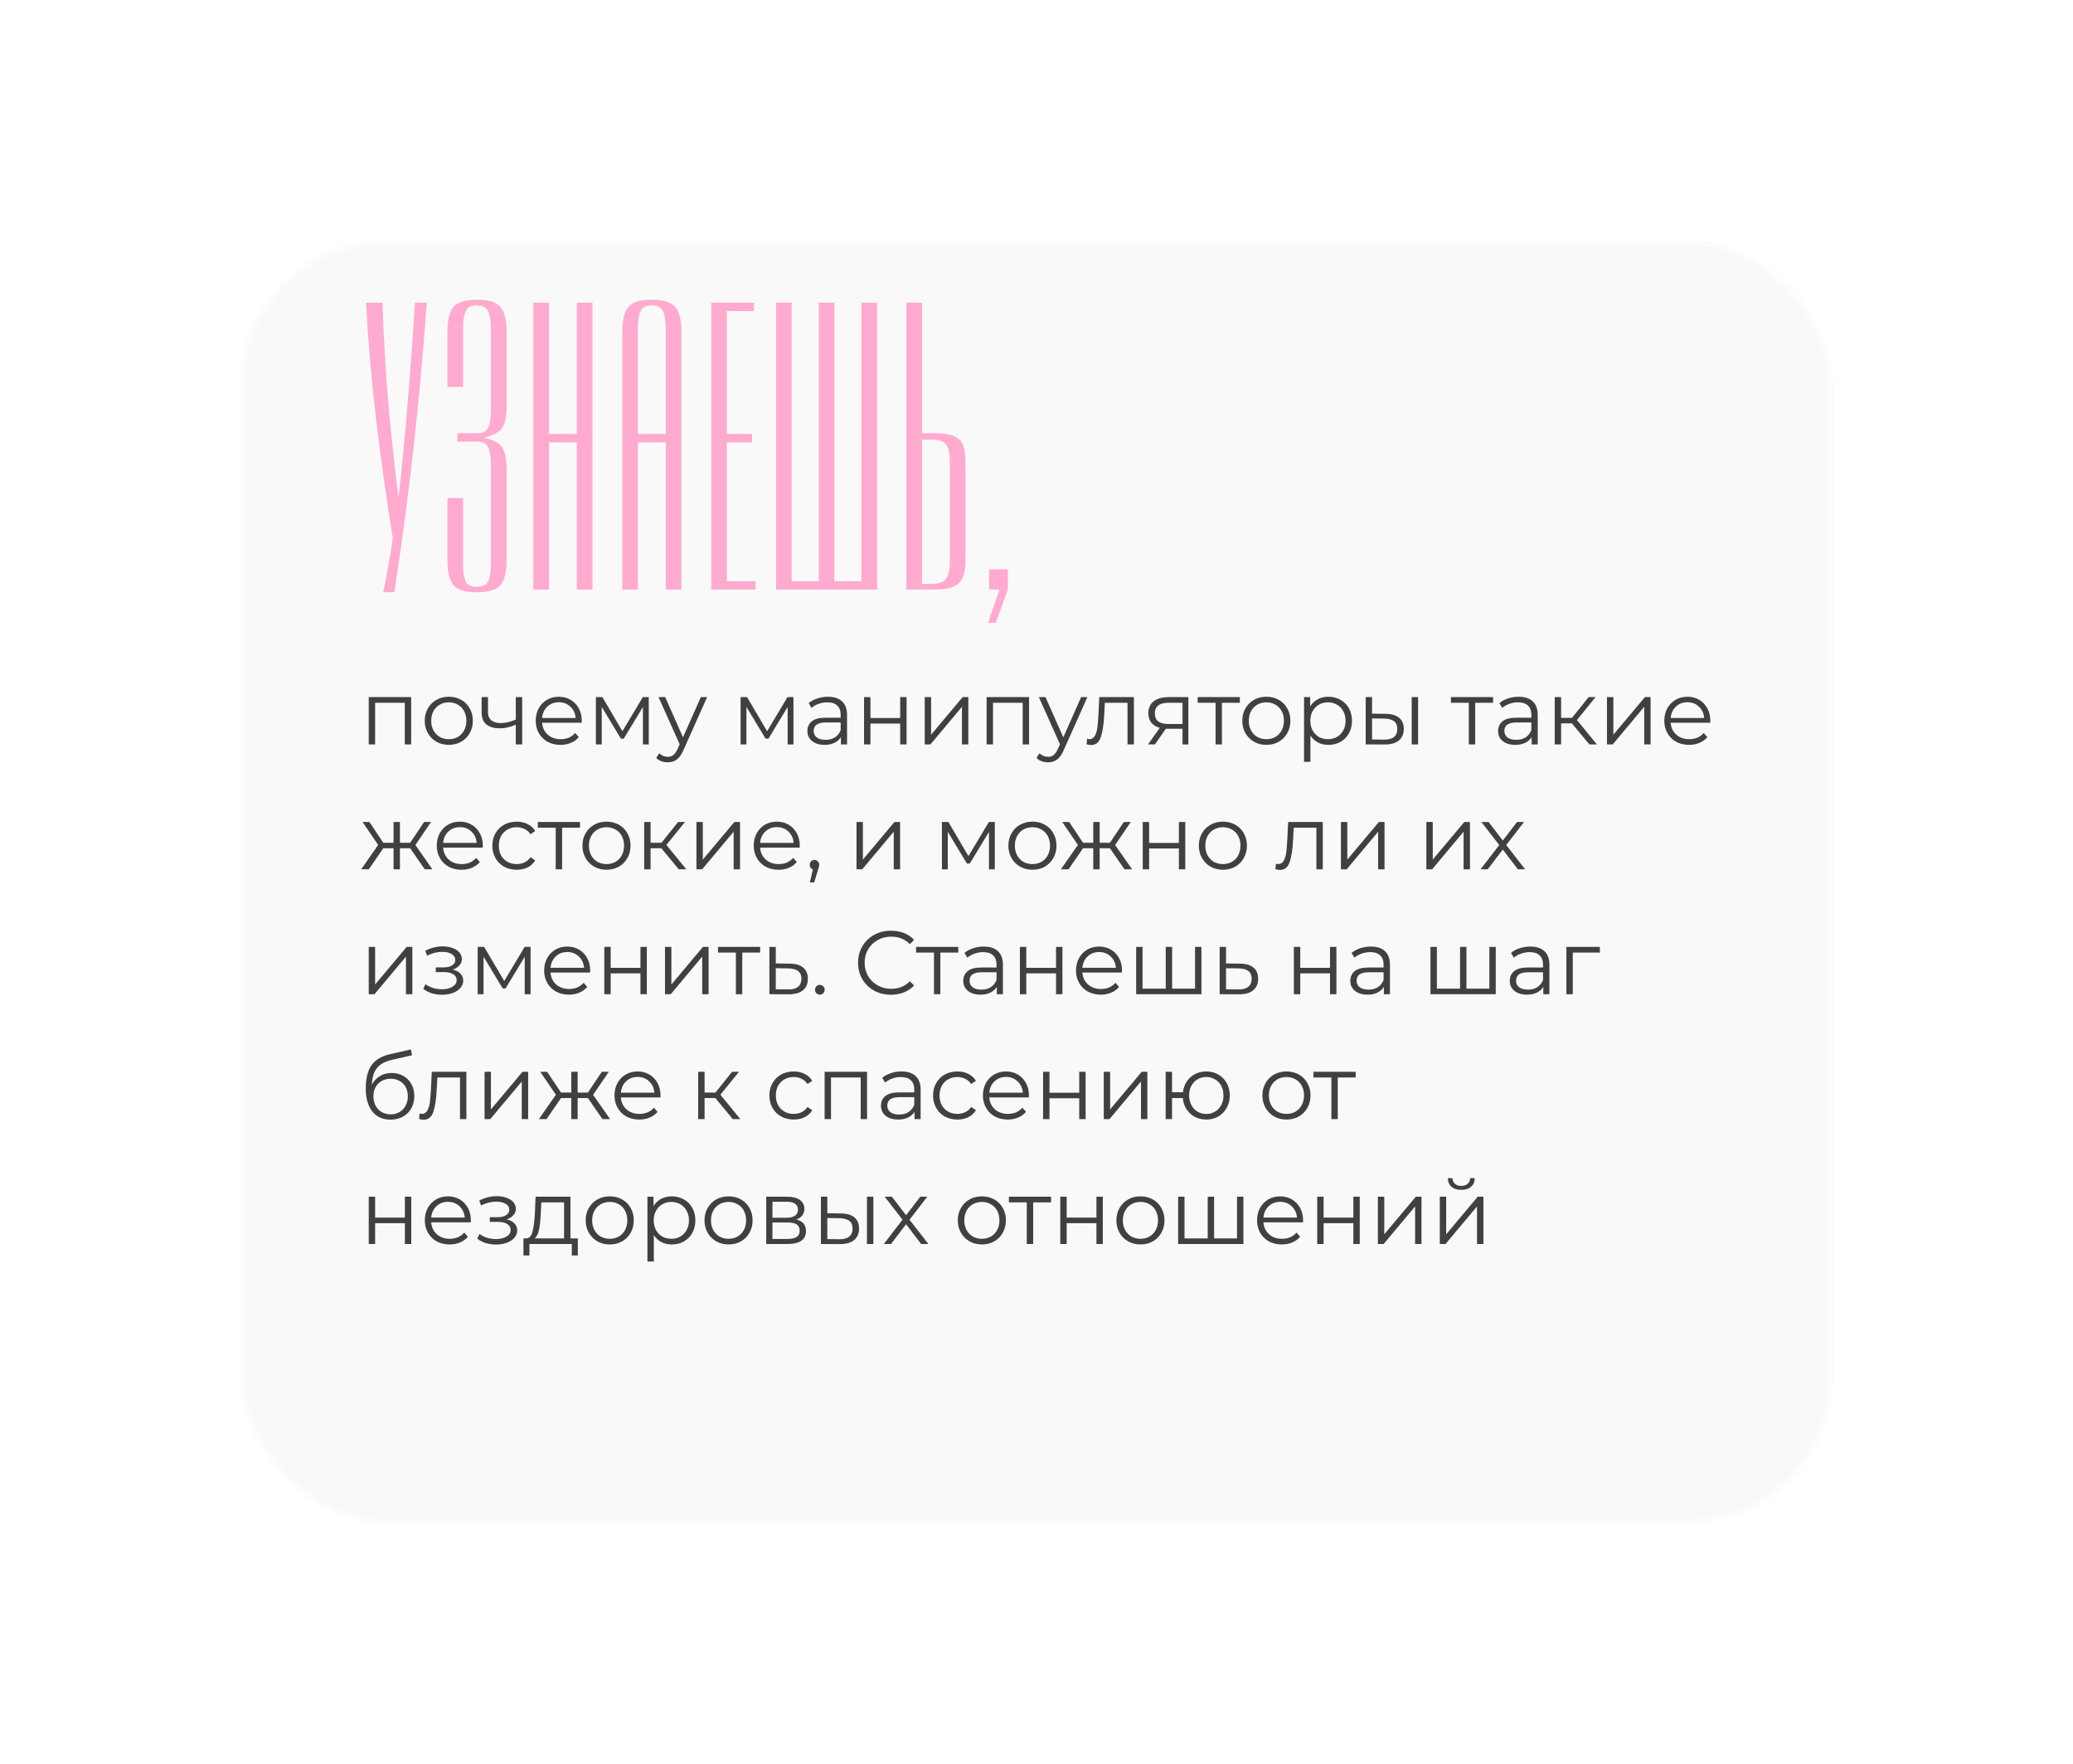
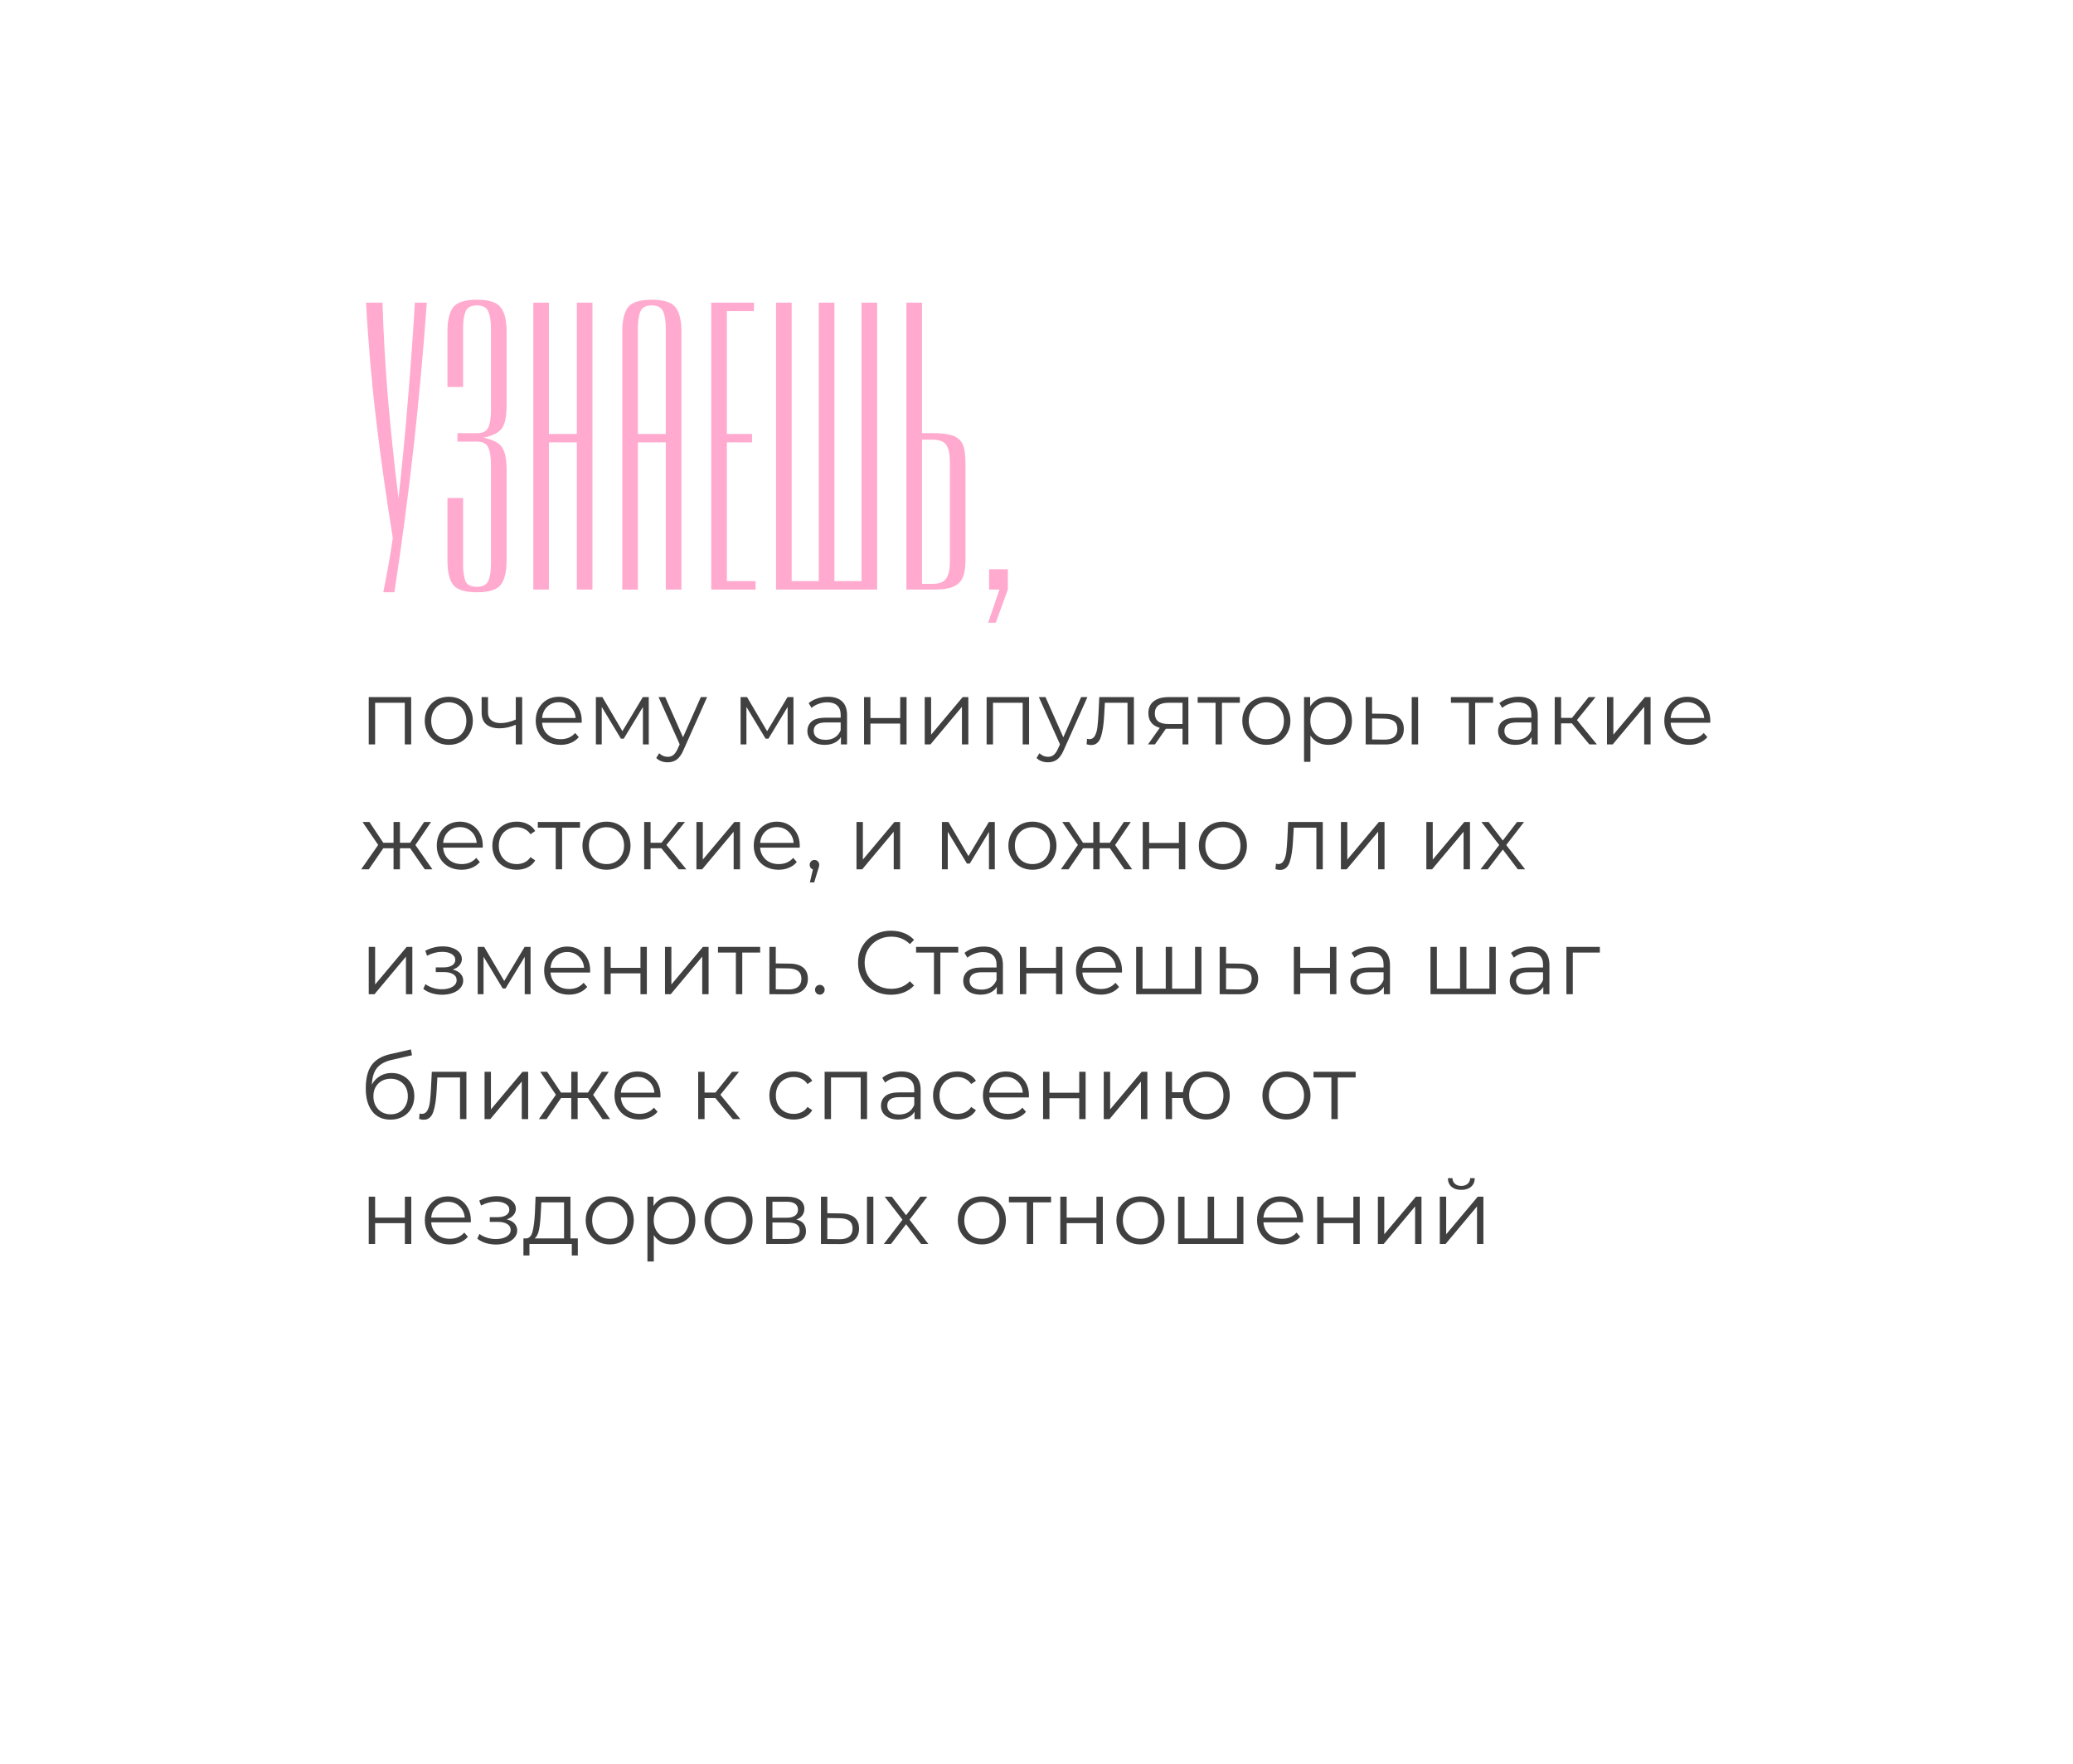
<svg xmlns="http://www.w3.org/2000/svg" width="415" height="353" viewBox="0 0 415 353" fill="none">
  <g filter="url(#filter0_bd_401_10)">
-     <rect x="48" y="27" width="319" height="257" rx="29" fill="#F5F5F5" fill-opacity="0.5" shape-rendering="crispEdges" />
-     <rect x="48.5" y="27.5" width="318" height="256" rx="28.5" stroke="#FCFCFC" shape-rendering="crispEdges" />
-   </g>
+     </g>
  <path d="M76.727 118.547C77.482 114.875 78.12 111.255 78.641 107.688C77.365 99.849 76.258 92.023 75.32 84.211C74.383 76.398 73.706 68.521 73.289 60.578H76.57C76.779 67.167 77.156 73.703 77.703 80.188C78.276 86.672 78.966 93.195 79.773 99.758C80.503 93.195 81.128 86.672 81.648 80.188C82.195 73.703 82.664 67.167 83.055 60.578H85.438C84.057 80.031 81.896 99.354 78.953 118.547H76.727ZM98.289 93.039C98.289 91.503 98.107 90.344 97.742 89.562C97.404 88.781 96.648 88.391 95.477 88.391H91.57V86.711H95.477C96.648 86.711 97.404 86.333 97.742 85.578C98.107 84.797 98.289 83.625 98.289 82.062V65.773C98.289 64.263 98.107 63.117 97.742 62.336C97.404 61.529 96.648 61.125 95.477 61.125C94.305 61.125 93.549 61.529 93.211 62.336C92.872 63.117 92.703 64.263 92.703 65.773V77.453H89.578V66.32C89.578 64.133 89.956 62.531 90.711 61.516C91.492 60.5 93.081 59.992 95.477 59.992C97.872 59.992 99.461 60.5 100.242 61.516C101.023 62.531 101.414 64.133 101.414 66.32V81.281C101.414 83.26 101.128 84.706 100.555 85.617C100.008 86.503 98.771 87.167 96.844 87.609C98.771 88.026 100.008 88.69 100.555 89.602C101.128 90.513 101.414 91.958 101.414 93.938V112.258C101.414 114.445 101.023 116.047 100.242 117.062C99.461 118.052 97.872 118.547 95.477 118.547C93.081 118.547 91.492 118.052 90.711 117.062C89.956 116.047 89.578 114.445 89.578 112.258V99.68H92.703V112.805C92.703 114.341 92.859 115.5 93.172 116.281C93.484 117.062 94.253 117.453 95.477 117.453C96.648 117.453 97.404 117.062 97.742 116.281C98.107 115.5 98.289 114.341 98.289 112.805V93.039ZM106.766 60.578H109.891V86.867H115.477V60.578H118.602V118H115.477V88.547H109.891V118H106.766V60.578ZM133.289 86.867V65.773C133.289 64.263 133.107 63.117 132.742 62.336C132.404 61.529 131.648 61.125 130.477 61.125C129.305 61.125 128.549 61.529 128.211 62.336C127.872 63.117 127.703 64.263 127.703 65.773V86.867H133.289ZM124.578 66.32C124.578 64.133 124.956 62.531 125.711 61.516C126.492 60.5 128.081 59.992 130.477 59.992C132.872 59.992 134.461 60.5 135.242 61.516C136.023 62.531 136.414 64.133 136.414 66.32V118H133.289V88.547H127.703V118H124.578V66.32ZM142.391 60.578H150.945V62.258H145.516V86.867H150.555V88.547H145.516V116.32H151.258V118H142.391V60.578ZM155.359 60.578H158.484V116.32H163.914V60.578H167.039V116.32H172.469V60.578H175.594V118H155.359V60.578ZM181.453 60.578H184.578V86.711H187.039C188.315 86.711 189.357 86.815 190.164 87.023C190.971 87.206 191.609 87.531 192.078 88C192.573 88.469 192.898 89.133 193.055 89.992C193.211 90.852 193.289 91.919 193.289 93.195V111.75C193.289 112.87 193.211 113.82 193.055 114.602C192.898 115.383 192.586 116.034 192.117 116.555C191.674 117.049 191.049 117.414 190.242 117.648C189.435 117.883 188.367 118 187.039 118H181.453V60.578ZM190.164 92.57C190.164 90.956 189.93 89.797 189.461 89.094C189.018 88.365 188.055 88 186.57 88H184.578V116.867H186.648C188.029 116.867 188.953 116.516 189.422 115.812C189.917 115.083 190.164 113.924 190.164 112.336V92.57ZM198.016 113.938H201.766V118L199.344 124.641H197.82L200.086 118H198.016V113.938Z" fill="#FFAACE" />
  <path d="M82.314 139.532V149H81.036V140.666H75.096V149H73.818V139.532H82.314ZM89.853 149.09C88.941 149.09 88.119 148.886 87.387 148.478C86.655 148.058 86.079 147.482 85.659 146.75C85.239 146.018 85.029 145.19 85.029 144.266C85.029 143.342 85.239 142.514 85.659 141.782C86.079 141.05 86.655 140.48 87.387 140.072C88.119 139.664 88.941 139.46 89.853 139.46C90.765 139.46 91.587 139.664 92.319 140.072C93.051 140.48 93.621 141.05 94.029 141.782C94.449 142.514 94.659 143.342 94.659 144.266C94.659 145.19 94.449 146.018 94.029 146.75C93.621 147.482 93.051 148.058 92.319 148.478C91.587 148.886 90.765 149.09 89.853 149.09ZM89.853 147.956C90.525 147.956 91.125 147.806 91.653 147.506C92.193 147.194 92.613 146.756 92.913 146.192C93.213 145.628 93.363 144.986 93.363 144.266C93.363 143.546 93.213 142.904 92.913 142.34C92.613 141.776 92.193 141.344 91.653 141.044C91.125 140.732 90.525 140.576 89.853 140.576C89.181 140.576 88.575 140.732 88.035 141.044C87.507 141.344 87.087 141.776 86.775 142.34C86.475 142.904 86.325 143.546 86.325 144.266C86.325 144.986 86.475 145.628 86.775 146.192C87.087 146.756 87.507 147.194 88.035 147.506C88.575 147.806 89.181 147.956 89.853 147.956ZM104.536 139.532V149H103.258V145.058C102.166 145.538 101.092 145.778 100.036 145.778C98.896 145.778 98.008 145.52 97.372 145.004C96.736 144.476 96.418 143.69 96.418 142.646V139.532H97.696V142.574C97.696 143.282 97.924 143.822 98.38 144.194C98.836 144.554 99.466 144.734 100.27 144.734C101.158 144.734 102.154 144.5 103.258 144.032V139.532H104.536ZM116.446 144.662H108.526C108.598 145.646 108.976 146.444 109.66 147.056C110.344 147.656 111.208 147.956 112.252 147.956C112.84 147.956 113.38 147.854 113.872 147.65C114.364 147.434 114.79 147.122 115.15 146.714L115.87 147.542C115.45 148.046 114.922 148.43 114.286 148.694C113.662 148.958 112.972 149.09 112.216 149.09C111.244 149.09 110.38 148.886 109.624 148.478C108.88 148.058 108.298 147.482 107.878 146.75C107.458 146.018 107.248 145.19 107.248 144.266C107.248 143.342 107.446 142.514 107.842 141.782C108.25 141.05 108.802 140.48 109.498 140.072C110.206 139.664 110.998 139.46 111.874 139.46C112.75 139.46 113.536 139.664 114.232 140.072C114.928 140.48 115.474 141.05 115.87 141.782C116.266 142.502 116.464 143.33 116.464 144.266L116.446 144.662ZM111.874 140.558C110.962 140.558 110.194 140.852 109.57 141.44C108.958 142.016 108.61 142.772 108.526 143.708H115.24C115.156 142.772 114.802 142.016 114.178 141.44C113.566 140.852 112.798 140.558 111.874 140.558ZM129.877 139.532V149H128.707V141.512L124.873 147.848H124.297L120.463 141.494V149H119.293V139.532H120.589L124.603 146.354L128.689 139.532H129.877ZM141.559 139.532L136.825 150.134C136.441 151.022 135.997 151.652 135.493 152.024C134.989 152.396 134.383 152.582 133.675 152.582C133.219 152.582 132.793 152.51 132.397 152.366C132.001 152.222 131.659 152.006 131.371 151.718L131.965 150.764C132.445 151.244 133.021 151.484 133.693 151.484C134.125 151.484 134.491 151.364 134.791 151.124C135.103 150.884 135.391 150.476 135.655 149.9L136.069 148.982L131.839 139.532H133.171L136.735 147.578L140.299 139.532H141.559ZM158.845 139.532V149H157.675V141.512L153.841 147.848H153.265L149.431 141.494V149H148.261V139.532H149.557L153.571 146.354L157.657 139.532H158.845ZM165.74 139.46C166.976 139.46 167.924 139.772 168.584 140.396C169.244 141.008 169.574 141.92 169.574 143.132V149H168.35V147.524C168.062 148.016 167.636 148.4 167.072 148.676C166.52 148.952 165.86 149.09 165.092 149.09C164.036 149.09 163.196 148.838 162.572 148.334C161.948 147.83 161.636 147.164 161.636 146.336C161.636 145.532 161.924 144.884 162.5 144.392C163.088 143.9 164.018 143.654 165.29 143.654H168.296V143.078C168.296 142.262 168.068 141.644 167.612 141.224C167.156 140.792 166.49 140.576 165.614 140.576C165.014 140.576 164.438 140.678 163.886 140.882C163.334 141.074 162.86 141.344 162.464 141.692L161.888 140.738C162.368 140.33 162.944 140.018 163.616 139.802C164.288 139.574 164.996 139.46 165.74 139.46ZM165.29 148.082C166.01 148.082 166.628 147.92 167.144 147.596C167.66 147.26 168.044 146.78 168.296 146.156V144.608H165.326C163.706 144.608 162.896 145.172 162.896 146.3C162.896 146.852 163.106 147.29 163.526 147.614C163.946 147.926 164.534 148.082 165.29 148.082ZM172.976 139.532H174.254V143.726H180.212V139.532H181.49V149H180.212V144.824H174.254V149H172.976V139.532ZM185.123 139.532H186.401V147.056L192.719 139.532H193.853V149H192.575V141.476L186.275 149H185.123V139.532ZM206.011 139.532V149H204.733V140.666H198.793V149H197.515V139.532H206.011ZM217.69 139.532L212.956 150.134C212.572 151.022 212.128 151.652 211.624 152.024C211.12 152.396 210.514 152.582 209.806 152.582C209.35 152.582 208.924 152.51 208.528 152.366C208.132 152.222 207.79 152.006 207.502 151.718L208.096 150.764C208.576 151.244 209.152 151.484 209.824 151.484C210.256 151.484 210.622 151.364 210.922 151.124C211.234 150.884 211.522 150.476 211.786 149.9L212.2 148.982L207.97 139.532H209.302L212.866 147.578L216.43 139.532H217.69ZM226.999 139.532V149H225.721V140.666H221.185L221.059 143.006C220.963 144.974 220.735 146.486 220.375 147.542C220.015 148.598 219.373 149.126 218.449 149.126C218.197 149.126 217.891 149.078 217.531 148.982L217.621 147.884C217.837 147.932 217.987 147.956 218.071 147.956C218.563 147.956 218.935 147.728 219.187 147.272C219.439 146.816 219.607 146.252 219.691 145.58C219.775 144.908 219.847 144.02 219.907 142.916L220.069 139.532H226.999ZM237.904 139.532V149H236.734V145.868H233.764H233.404L231.208 149H229.822L232.18 145.688C231.448 145.484 230.884 145.136 230.488 144.644C230.092 144.152 229.894 143.528 229.894 142.772C229.894 141.716 230.254 140.912 230.974 140.36C231.694 139.808 232.678 139.532 233.926 139.532H237.904ZM231.19 142.808C231.19 144.212 232.084 144.914 233.872 144.914H236.734V140.666H233.962C232.114 140.666 231.19 141.38 231.19 142.808ZM248.208 140.666H244.626V149H243.348V140.666H239.766V139.532H248.208V140.666ZM253.523 149.09C252.611 149.09 251.789 148.886 251.057 148.478C250.325 148.058 249.749 147.482 249.329 146.75C248.909 146.018 248.699 145.19 248.699 144.266C248.699 143.342 248.909 142.514 249.329 141.782C249.749 141.05 250.325 140.48 251.057 140.072C251.789 139.664 252.611 139.46 253.523 139.46C254.435 139.46 255.257 139.664 255.989 140.072C256.721 140.48 257.291 141.05 257.699 141.782C258.119 142.514 258.329 143.342 258.329 144.266C258.329 145.19 258.119 146.018 257.699 146.75C257.291 147.482 256.721 148.058 255.989 148.478C255.257 148.886 254.435 149.09 253.523 149.09ZM253.523 147.956C254.195 147.956 254.795 147.806 255.323 147.506C255.863 147.194 256.283 146.756 256.583 146.192C256.883 145.628 257.033 144.986 257.033 144.266C257.033 143.546 256.883 142.904 256.583 142.34C256.283 141.776 255.863 141.344 255.323 141.044C254.795 140.732 254.195 140.576 253.523 140.576C252.851 140.576 252.245 140.732 251.705 141.044C251.177 141.344 250.757 141.776 250.445 142.34C250.145 142.904 249.995 143.546 249.995 144.266C249.995 144.986 250.145 145.628 250.445 146.192C250.757 146.756 251.177 147.194 251.705 147.506C252.245 147.806 252.851 147.956 253.523 147.956ZM265.938 139.46C266.826 139.46 267.63 139.664 268.35 140.072C269.07 140.468 269.634 141.032 270.042 141.764C270.45 142.496 270.654 143.33 270.654 144.266C270.654 145.214 270.45 146.054 270.042 146.786C269.634 147.518 269.07 148.088 268.35 148.496C267.642 148.892 266.838 149.09 265.938 149.09C265.17 149.09 264.474 148.934 263.85 148.622C263.238 148.298 262.734 147.83 262.338 147.218V152.492H261.06V139.532H262.284V141.404C262.668 140.78 263.172 140.3 263.796 139.964C264.432 139.628 265.146 139.46 265.938 139.46ZM265.848 147.956C266.508 147.956 267.108 147.806 267.648 147.506C268.188 147.194 268.608 146.756 268.908 146.192C269.22 145.628 269.376 144.986 269.376 144.266C269.376 143.546 269.22 142.91 268.908 142.358C268.608 141.794 268.188 141.356 267.648 141.044C267.108 140.732 266.508 140.576 265.848 140.576C265.176 140.576 264.57 140.732 264.03 141.044C263.502 141.356 263.082 141.794 262.77 142.358C262.47 142.91 262.32 143.546 262.32 144.266C262.32 144.986 262.47 145.628 262.77 146.192C263.082 146.756 263.502 147.194 264.03 147.506C264.57 147.806 265.176 147.956 265.848 147.956ZM277.378 142.88C278.566 142.892 279.472 143.156 280.096 143.672C280.72 144.188 281.032 144.932 281.032 145.904C281.032 146.912 280.696 147.686 280.024 148.226C279.352 148.766 278.392 149.03 277.144 149.018L273.4 149V139.532H274.678V142.844L277.378 142.88ZM282.616 139.532H283.894V149H282.616V139.532ZM277.072 148.046C277.948 148.058 278.608 147.884 279.052 147.524C279.508 147.152 279.736 146.612 279.736 145.904C279.736 145.208 279.514 144.692 279.07 144.356C278.626 144.02 277.96 143.846 277.072 143.834L274.678 143.798V148.01L277.072 148.046ZM298.904 140.666H295.322V149H294.044V140.666H290.462V139.532H298.904V140.666ZM304.01 139.46C305.246 139.46 306.194 139.772 306.854 140.396C307.514 141.008 307.844 141.92 307.844 143.132V149H306.62V147.524C306.332 148.016 305.906 148.4 305.342 148.676C304.79 148.952 304.13 149.09 303.362 149.09C302.306 149.09 301.466 148.838 300.842 148.334C300.218 147.83 299.906 147.164 299.906 146.336C299.906 145.532 300.194 144.884 300.77 144.392C301.358 143.9 302.288 143.654 303.56 143.654H306.566V143.078C306.566 142.262 306.338 141.644 305.882 141.224C305.426 140.792 304.76 140.576 303.884 140.576C303.284 140.576 302.708 140.678 302.156 140.882C301.604 141.074 301.13 141.344 300.734 141.692L300.158 140.738C300.638 140.33 301.214 140.018 301.886 139.802C302.558 139.574 303.266 139.46 304.01 139.46ZM303.56 148.082C304.28 148.082 304.898 147.92 305.414 147.596C305.93 147.26 306.314 146.78 306.566 146.156V144.608H303.596C301.976 144.608 301.166 145.172 301.166 146.3C301.166 146.852 301.376 147.29 301.796 147.614C302.216 147.926 302.804 148.082 303.56 148.082ZM314.684 144.788H312.524V149H311.246V139.532H312.524V143.69H314.702L318.032 139.532H319.418L315.692 144.122L319.688 149H318.176L314.684 144.788ZM321.705 139.532H322.983V147.056L329.301 139.532H330.435V149H329.157V141.476L322.857 149H321.705V139.532ZM342.377 144.662H334.457C334.529 145.646 334.907 146.444 335.591 147.056C336.275 147.656 337.139 147.956 338.183 147.956C338.771 147.956 339.311 147.854 339.803 147.65C340.295 147.434 340.721 147.122 341.081 146.714L341.801 147.542C341.381 148.046 340.853 148.43 340.217 148.694C339.593 148.958 338.903 149.09 338.147 149.09C337.175 149.09 336.311 148.886 335.555 148.478C334.811 148.058 334.229 147.482 333.809 146.75C333.389 146.018 333.179 145.19 333.179 144.266C333.179 143.342 333.377 142.514 333.773 141.782C334.181 141.05 334.733 140.48 335.429 140.072C336.137 139.664 336.929 139.46 337.805 139.46C338.681 139.46 339.467 139.664 340.163 140.072C340.859 140.48 341.405 141.05 341.801 141.782C342.197 142.502 342.395 143.33 342.395 144.266L342.377 144.662ZM337.805 140.558C336.893 140.558 336.125 140.852 335.501 141.44C334.889 142.016 334.541 142.772 334.457 143.708H341.171C341.087 142.772 340.733 142.016 340.109 141.44C339.497 140.852 338.729 140.558 337.805 140.558ZM82.116 169.788H80.064V174H78.786V169.788H76.734L73.836 174H72.306L75.708 169.122L72.576 164.532H73.962L76.734 168.69H78.786V164.532H80.064V168.69H82.116L84.906 164.532H86.292L83.16 169.14L86.562 174H85.032L82.116 169.788ZM96.635 169.662H88.715C88.787 170.646 89.165 171.444 89.849 172.056C90.533 172.656 91.397 172.956 92.441 172.956C93.029 172.956 93.569 172.854 94.061 172.65C94.553 172.434 94.979 172.122 95.339 171.714L96.059 172.542C95.639 173.046 95.111 173.43 94.475 173.694C93.851 173.958 93.161 174.09 92.405 174.09C91.433 174.09 90.569 173.886 89.813 173.478C89.069 173.058 88.487 172.482 88.067 171.75C87.647 171.018 87.437 170.19 87.437 169.266C87.437 168.342 87.635 167.514 88.031 166.782C88.439 166.05 88.991 165.48 89.687 165.072C90.395 164.664 91.187 164.46 92.063 164.46C92.939 164.46 93.725 164.664 94.421 165.072C95.117 165.48 95.663 166.05 96.059 166.782C96.455 167.502 96.653 168.33 96.653 169.266L96.635 169.662ZM92.063 165.558C91.151 165.558 90.383 165.852 89.759 166.44C89.147 167.016 88.799 167.772 88.715 168.708H95.429C95.345 167.772 94.991 167.016 94.367 166.44C93.755 165.852 92.987 165.558 92.063 165.558ZM103.442 174.09C102.506 174.09 101.666 173.886 100.922 173.478C100.19 173.07 99.614 172.5 99.194 171.768C98.774 171.024 98.564 170.19 98.564 169.266C98.564 168.342 98.774 167.514 99.194 166.782C99.614 166.05 100.19 165.48 100.922 165.072C101.666 164.664 102.506 164.46 103.442 164.46C104.258 164.46 104.984 164.622 105.62 164.946C106.268 165.258 106.778 165.72 107.15 166.332L106.196 166.98C105.884 166.512 105.488 166.164 105.008 165.936C104.528 165.696 104.006 165.576 103.442 165.576C102.758 165.576 102.14 165.732 101.588 166.044C101.048 166.344 100.622 166.776 100.31 167.34C100.01 167.904 99.86 168.546 99.86 169.266C99.86 169.998 100.01 170.646 100.31 171.21C100.622 171.762 101.048 172.194 101.588 172.506C102.14 172.806 102.758 172.956 103.442 172.956C104.006 172.956 104.528 172.842 105.008 172.614C105.488 172.386 105.884 172.038 106.196 171.57L107.15 172.218C106.778 172.83 106.268 173.298 105.62 173.622C104.972 173.934 104.246 174.09 103.442 174.09ZM116.109 165.666H112.527V174H111.249V165.666H107.667V164.532H116.109V165.666ZM121.423 174.09C120.511 174.09 119.689 173.886 118.957 173.478C118.225 173.058 117.649 172.482 117.229 171.75C116.809 171.018 116.599 170.19 116.599 169.266C116.599 168.342 116.809 167.514 117.229 166.782C117.649 166.05 118.225 165.48 118.957 165.072C119.689 164.664 120.511 164.46 121.423 164.46C122.335 164.46 123.157 164.664 123.889 165.072C124.621 165.48 125.191 166.05 125.599 166.782C126.019 167.514 126.229 168.342 126.229 169.266C126.229 170.19 126.019 171.018 125.599 171.75C125.191 172.482 124.621 173.058 123.889 173.478C123.157 173.886 122.335 174.09 121.423 174.09ZM121.423 172.956C122.095 172.956 122.695 172.806 123.223 172.506C123.763 172.194 124.183 171.756 124.483 171.192C124.783 170.628 124.933 169.986 124.933 169.266C124.933 168.546 124.783 167.904 124.483 167.34C124.183 166.776 123.763 166.344 123.223 166.044C122.695 165.732 122.095 165.576 121.423 165.576C120.751 165.576 120.145 165.732 119.605 166.044C119.077 166.344 118.657 166.776 118.345 167.34C118.045 167.904 117.895 168.546 117.895 169.266C117.895 169.986 118.045 170.628 118.345 171.192C118.657 171.756 119.077 172.194 119.605 172.506C120.145 172.806 120.751 172.956 121.423 172.956ZM132.399 169.788H130.239V174H128.961V164.532H130.239V168.69H132.417L135.747 164.532H137.133L133.407 169.122L137.403 174H135.891L132.399 169.788ZM139.42 164.532H140.698V172.056L147.016 164.532H148.15V174H146.872V166.476L140.572 174H139.42V164.532ZM160.092 169.662H152.172C152.244 170.646 152.622 171.444 153.306 172.056C153.99 172.656 154.854 172.956 155.898 172.956C156.486 172.956 157.026 172.854 157.518 172.65C158.01 172.434 158.436 172.122 158.796 171.714L159.516 172.542C159.096 173.046 158.568 173.43 157.932 173.694C157.308 173.958 156.618 174.09 155.862 174.09C154.89 174.09 154.026 173.886 153.27 173.478C152.526 173.058 151.944 172.482 151.524 171.75C151.104 171.018 150.894 170.19 150.894 169.266C150.894 168.342 151.092 167.514 151.488 166.782C151.896 166.05 152.448 165.48 153.144 165.072C153.852 164.664 154.644 164.46 155.52 164.46C156.396 164.46 157.182 164.664 157.878 165.072C158.574 165.48 159.12 166.05 159.516 166.782C159.912 167.502 160.11 168.33 160.11 169.266L160.092 169.662ZM155.52 165.558C154.608 165.558 153.84 165.852 153.216 166.44C152.604 167.016 152.256 167.772 152.172 168.708H158.886C158.802 167.772 158.448 167.016 157.824 166.44C157.212 165.852 156.444 165.558 155.52 165.558ZM163.047 172.128C163.323 172.128 163.551 172.224 163.731 172.416C163.911 172.596 164.001 172.824 164.001 173.1C164.001 173.244 163.977 173.4 163.929 173.568C163.893 173.736 163.833 173.928 163.749 174.144L162.993 176.628H162.129L162.741 174.018C162.549 173.958 162.393 173.85 162.273 173.694C162.153 173.526 162.093 173.328 162.093 173.1C162.093 172.824 162.183 172.596 162.363 172.416C162.543 172.224 162.771 172.128 163.047 172.128ZM171.464 164.532H172.742V172.056L179.06 164.532H180.194V174H178.916V166.476L172.616 174H171.464V164.532ZM199.152 164.532V174H197.982V166.512L194.148 172.848H193.572L189.738 166.494V174H188.568V164.532H189.864L193.878 171.354L197.964 164.532H199.152ZM206.695 174.09C205.783 174.09 204.961 173.886 204.229 173.478C203.497 173.058 202.921 172.482 202.501 171.75C202.081 171.018 201.871 170.19 201.871 169.266C201.871 168.342 202.081 167.514 202.501 166.782C202.921 166.05 203.497 165.48 204.229 165.072C204.961 164.664 205.783 164.46 206.695 164.46C207.607 164.46 208.429 164.664 209.161 165.072C209.893 165.48 210.463 166.05 210.871 166.782C211.291 167.514 211.501 168.342 211.501 169.266C211.501 170.19 211.291 171.018 210.871 171.75C210.463 172.482 209.893 173.058 209.161 173.478C208.429 173.886 207.607 174.09 206.695 174.09ZM206.695 172.956C207.367 172.956 207.967 172.806 208.495 172.506C209.035 172.194 209.455 171.756 209.755 171.192C210.055 170.628 210.205 169.986 210.205 169.266C210.205 168.546 210.055 167.904 209.755 167.34C209.455 166.776 209.035 166.344 208.495 166.044C207.967 165.732 207.367 165.576 206.695 165.576C206.023 165.576 205.417 165.732 204.877 166.044C204.349 166.344 203.929 166.776 203.617 167.34C203.317 167.904 203.167 168.546 203.167 169.266C203.167 169.986 203.317 170.628 203.617 171.192C203.929 171.756 204.349 172.194 204.877 172.506C205.417 172.806 206.023 172.956 206.695 172.956ZM222.196 169.788H220.144V174H218.866V169.788H216.814L213.916 174H212.386L215.788 169.122L212.656 164.532H214.042L216.814 168.69H218.866V164.532H220.144V168.69H222.196L224.986 164.532H226.372L223.24 169.14L226.642 174H225.112L222.196 169.788ZM228.769 164.532H230.047V168.726H236.005V164.532H237.283V174H236.005V169.824H230.047V174H228.769V164.532ZM244.822 174.09C243.91 174.09 243.088 173.886 242.356 173.478C241.624 173.058 241.048 172.482 240.628 171.75C240.208 171.018 239.998 170.19 239.998 169.266C239.998 168.342 240.208 167.514 240.628 166.782C241.048 166.05 241.624 165.48 242.356 165.072C243.088 164.664 243.91 164.46 244.822 164.46C245.734 164.46 246.556 164.664 247.288 165.072C248.02 165.48 248.59 166.05 248.998 166.782C249.418 167.514 249.628 168.342 249.628 169.266C249.628 170.19 249.418 171.018 248.998 171.75C248.59 172.482 248.02 173.058 247.288 173.478C246.556 173.886 245.734 174.09 244.822 174.09ZM244.822 172.956C245.494 172.956 246.094 172.806 246.622 172.506C247.162 172.194 247.582 171.756 247.882 171.192C248.182 170.628 248.332 169.986 248.332 169.266C248.332 168.546 248.182 167.904 247.882 167.34C247.582 166.776 247.162 166.344 246.622 166.044C246.094 165.732 245.494 165.576 244.822 165.576C244.15 165.576 243.544 165.732 243.004 166.044C242.476 166.344 242.056 166.776 241.744 167.34C241.444 167.904 241.294 168.546 241.294 169.266C241.294 169.986 241.444 170.628 241.744 171.192C242.056 171.756 242.476 172.194 243.004 172.506C243.544 172.806 244.15 172.956 244.822 172.956ZM264.81 164.532V174H263.532V165.666H258.996L258.87 168.006C258.774 169.974 258.546 171.486 258.186 172.542C257.826 173.598 257.184 174.126 256.26 174.126C256.008 174.126 255.702 174.078 255.342 173.982L255.432 172.884C255.648 172.932 255.798 172.956 255.882 172.956C256.374 172.956 256.746 172.728 256.998 172.272C257.25 171.816 257.418 171.252 257.502 170.58C257.586 169.908 257.658 169.02 257.718 167.916L257.88 164.532H264.81ZM268.443 164.532H269.721V172.056L276.039 164.532H277.173V174H275.895V166.476L269.595 174H268.443V164.532ZM285.547 164.532H286.825V172.056L293.143 164.532H294.277V174H292.999V166.476L286.699 174H285.547V164.532ZM303.861 174L300.855 170.04L297.831 174H296.391L300.135 169.14L296.571 164.532H298.011L300.855 168.24L303.699 164.532H305.103L301.539 169.14L305.319 174H303.861ZM73.818 189.532H75.096V197.056L81.414 189.532H82.548V199H81.27V191.476L74.97 199H73.818V189.532ZM90.625 194.068C91.297 194.224 91.813 194.494 92.173 194.878C92.545 195.262 92.731 195.73 92.731 196.282C92.731 196.834 92.539 197.326 92.155 197.758C91.783 198.19 91.273 198.526 90.625 198.766C89.977 198.994 89.263 199.108 88.483 199.108C87.799 199.108 87.127 199.012 86.467 198.82C85.807 198.616 85.231 198.322 84.739 197.938L85.171 196.984C85.603 197.308 86.107 197.56 86.683 197.74C87.259 197.92 87.841 198.01 88.429 198.01C89.305 198.01 90.019 197.848 90.571 197.524C91.135 197.188 91.417 196.738 91.417 196.174C91.417 195.67 91.189 195.28 90.733 195.004C90.277 194.716 89.653 194.572 88.861 194.572H87.241V193.636H88.789C89.497 193.636 90.067 193.504 90.499 193.24C90.931 192.964 91.147 192.598 91.147 192.142C91.147 191.638 90.901 191.242 90.409 190.954C89.929 190.666 89.299 190.522 88.519 190.522C87.499 190.522 86.491 190.78 85.495 191.296L85.135 190.306C86.263 189.718 87.433 189.424 88.645 189.424C89.365 189.424 90.013 189.532 90.589 189.748C91.177 189.952 91.633 190.246 91.957 190.63C92.293 191.014 92.461 191.458 92.461 191.962C92.461 192.442 92.293 192.868 91.957 193.24C91.633 193.612 91.189 193.888 90.625 194.068ZM106.216 189.532V199H105.046V191.512L101.212 197.848H100.636L96.802 191.494V199H95.632V189.532H96.928L100.942 196.354L105.028 189.532H106.216ZM118.133 194.662H110.213C110.285 195.646 110.663 196.444 111.347 197.056C112.031 197.656 112.895 197.956 113.939 197.956C114.527 197.956 115.067 197.854 115.559 197.65C116.051 197.434 116.477 197.122 116.837 196.714L117.557 197.542C117.137 198.046 116.609 198.43 115.973 198.694C115.349 198.958 114.659 199.09 113.903 199.09C112.931 199.09 112.067 198.886 111.311 198.478C110.567 198.058 109.985 197.482 109.565 196.75C109.145 196.018 108.935 195.19 108.935 194.266C108.935 193.342 109.133 192.514 109.529 191.782C109.937 191.05 110.489 190.48 111.185 190.072C111.893 189.664 112.685 189.46 113.561 189.46C114.437 189.46 115.223 189.664 115.919 190.072C116.615 190.48 117.161 191.05 117.557 191.782C117.953 192.502 118.151 193.33 118.151 194.266L118.133 194.662ZM113.561 190.558C112.649 190.558 111.881 190.852 111.257 191.44C110.645 192.016 110.297 192.772 110.213 193.708H116.927C116.843 192.772 116.489 192.016 115.865 191.44C115.253 190.852 114.485 190.558 113.561 190.558ZM120.98 189.532H122.258V193.726H128.216V189.532H129.494V199H128.216V194.824H122.258V199H120.98V189.532ZM133.127 189.532H134.405V197.056L140.723 189.532H141.857V199H140.579V191.476L134.279 199H133.127V189.532ZM152.179 190.666H148.597V199H147.319V190.666H143.737V189.532H152.179V190.666ZM158.095 192.88C159.283 192.892 160.183 193.156 160.795 193.672C161.419 194.188 161.731 194.932 161.731 195.904C161.731 196.912 161.395 197.686 160.723 198.226C160.063 198.766 159.103 199.03 157.843 199.018L154.027 199V189.532H155.305V192.844L158.095 192.88ZM157.771 198.046C158.647 198.058 159.307 197.884 159.751 197.524C160.207 197.152 160.435 196.612 160.435 195.904C160.435 195.208 160.213 194.692 159.769 194.356C159.325 194.02 158.659 193.846 157.771 193.834L155.305 193.798V198.01L157.771 198.046ZM164.119 199.09C163.855 199.09 163.627 198.994 163.435 198.802C163.255 198.61 163.165 198.376 163.165 198.1C163.165 197.824 163.255 197.596 163.435 197.416C163.627 197.224 163.855 197.128 164.119 197.128C164.383 197.128 164.611 197.224 164.803 197.416C164.995 197.596 165.091 197.824 165.091 198.1C165.091 198.376 164.995 198.61 164.803 198.802C164.611 198.994 164.383 199.09 164.119 199.09ZM178.368 199.108C177.12 199.108 175.992 198.832 174.984 198.28C173.988 197.728 173.202 196.966 172.626 195.994C172.062 195.01 171.78 193.912 171.78 192.7C171.78 191.488 172.062 190.396 172.626 189.424C173.202 188.44 173.994 187.672 175.002 187.12C176.01 186.568 177.138 186.292 178.386 186.292C179.322 186.292 180.186 186.448 180.978 186.76C181.77 187.072 182.442 187.528 182.994 188.128L182.148 188.974C181.164 187.978 179.922 187.48 178.422 187.48C177.426 187.48 176.52 187.708 175.704 188.164C174.888 188.62 174.246 189.244 173.778 190.036C173.322 190.828 173.094 191.716 173.094 192.7C173.094 193.684 173.322 194.572 173.778 195.364C174.246 196.156 174.888 196.78 175.704 197.236C176.52 197.692 177.426 197.92 178.422 197.92C179.934 197.92 181.176 197.416 182.148 196.408L182.994 197.254C182.442 197.854 181.764 198.316 180.96 198.64C180.168 198.952 179.304 199.108 178.368 199.108ZM191.835 190.666H188.253V199H186.975V190.666H183.393V189.532H191.835V190.666ZM196.941 189.46C198.177 189.46 199.125 189.772 199.785 190.396C200.445 191.008 200.775 191.92 200.775 193.132V199H199.551V197.524C199.263 198.016 198.837 198.4 198.273 198.676C197.721 198.952 197.061 199.09 196.293 199.09C195.237 199.09 194.397 198.838 193.773 198.334C193.149 197.83 192.837 197.164 192.837 196.336C192.837 195.532 193.125 194.884 193.701 194.392C194.289 193.9 195.219 193.654 196.491 193.654H199.497V193.078C199.497 192.262 199.269 191.644 198.813 191.224C198.357 190.792 197.691 190.576 196.815 190.576C196.215 190.576 195.639 190.678 195.087 190.882C194.535 191.074 194.061 191.344 193.665 191.692L193.089 190.738C193.569 190.33 194.145 190.018 194.817 189.802C195.489 189.574 196.197 189.46 196.941 189.46ZM196.491 198.082C197.211 198.082 197.829 197.92 198.345 197.596C198.861 197.26 199.245 196.78 199.497 196.156V194.608H196.527C194.907 194.608 194.097 195.172 194.097 196.3C194.097 196.852 194.307 197.29 194.727 197.614C195.147 197.926 195.735 198.082 196.491 198.082ZM204.177 189.532H205.455V193.726H211.413V189.532H212.691V199H211.413V194.824H205.455V199H204.177V189.532ZM224.604 194.662H216.684C216.756 195.646 217.134 196.444 217.818 197.056C218.502 197.656 219.366 197.956 220.41 197.956C220.998 197.956 221.538 197.854 222.03 197.65C222.522 197.434 222.948 197.122 223.308 196.714L224.028 197.542C223.608 198.046 223.08 198.43 222.444 198.694C221.82 198.958 221.13 199.09 220.374 199.09C219.402 199.09 218.538 198.886 217.782 198.478C217.038 198.058 216.456 197.482 216.036 196.75C215.616 196.018 215.406 195.19 215.406 194.266C215.406 193.342 215.604 192.514 216 191.782C216.408 191.05 216.96 190.48 217.656 190.072C218.364 189.664 219.156 189.46 220.032 189.46C220.908 189.46 221.694 189.664 222.39 190.072C223.086 190.48 223.632 191.05 224.028 191.782C224.424 192.502 224.622 193.33 224.622 194.266L224.604 194.662ZM220.032 190.558C219.12 190.558 218.352 190.852 217.728 191.44C217.116 192.016 216.768 192.772 216.684 193.708H223.398C223.314 192.772 222.96 192.016 222.336 191.44C221.724 190.852 220.956 190.558 220.032 190.558ZM240.519 189.532V199H227.451V189.532H228.729V197.884H233.373V189.532H234.651V197.884H239.241V189.532H240.519ZM248.236 192.88C249.424 192.892 250.324 193.156 250.936 193.672C251.56 194.188 251.872 194.932 251.872 195.904C251.872 196.912 251.536 197.686 250.864 198.226C250.204 198.766 249.244 199.03 247.984 199.018L244.168 199V189.532H245.446V192.844L248.236 192.88ZM247.912 198.046C248.788 198.058 249.448 197.884 249.892 197.524C250.348 197.152 250.576 196.612 250.576 195.904C250.576 195.208 250.354 194.692 249.91 194.356C249.466 194.02 248.8 193.846 247.912 193.834L245.446 193.798V198.01L247.912 198.046ZM259.021 189.532H260.299V193.726H266.257V189.532H267.535V199H266.257V194.824H260.299V199H259.021V189.532ZM274.426 189.46C275.662 189.46 276.61 189.772 277.27 190.396C277.93 191.008 278.26 191.92 278.26 193.132V199H277.036V197.524C276.748 198.016 276.322 198.4 275.758 198.676C275.206 198.952 274.546 199.09 273.778 199.09C272.722 199.09 271.882 198.838 271.258 198.334C270.634 197.83 270.322 197.164 270.322 196.336C270.322 195.532 270.61 194.884 271.186 194.392C271.774 193.9 272.704 193.654 273.976 193.654H276.982V193.078C276.982 192.262 276.754 191.644 276.298 191.224C275.842 190.792 275.176 190.576 274.3 190.576C273.7 190.576 273.124 190.678 272.572 190.882C272.02 191.074 271.546 191.344 271.15 191.692L270.574 190.738C271.054 190.33 271.63 190.018 272.302 189.802C272.974 189.574 273.682 189.46 274.426 189.46ZM273.976 198.082C274.696 198.082 275.314 197.92 275.83 197.596C276.346 197.26 276.73 196.78 276.982 196.156V194.608H274.012C272.392 194.608 271.582 195.172 271.582 196.3C271.582 196.852 271.792 197.29 272.212 197.614C272.632 197.926 273.22 198.082 273.976 198.082ZM299.441 189.532V199H286.373V189.532H287.651V197.884H292.295V189.532H293.573V197.884H298.163V189.532H299.441ZM306.347 189.46C307.583 189.46 308.531 189.772 309.191 190.396C309.851 191.008 310.181 191.92 310.181 193.132V199H308.957V197.524C308.669 198.016 308.243 198.4 307.679 198.676C307.127 198.952 306.467 199.09 305.699 199.09C304.643 199.09 303.803 198.838 303.179 198.334C302.555 197.83 302.243 197.164 302.243 196.336C302.243 195.532 302.531 194.884 303.107 194.392C303.695 193.9 304.625 193.654 305.897 193.654H308.903V193.078C308.903 192.262 308.675 191.644 308.219 191.224C307.763 190.792 307.097 190.576 306.221 190.576C305.621 190.576 305.045 190.678 304.493 190.882C303.941 191.074 303.467 191.344 303.071 191.692L302.495 190.738C302.975 190.33 303.551 190.018 304.223 189.802C304.895 189.574 305.603 189.46 306.347 189.46ZM305.897 198.082C306.617 198.082 307.235 197.92 307.751 197.596C308.267 197.26 308.651 196.78 308.903 196.156V194.608H305.933C304.313 194.608 303.503 195.172 303.503 196.3C303.503 196.852 303.713 197.29 304.133 197.614C304.553 197.926 305.141 198.082 305.897 198.082ZM320.28 190.666H314.862V199H313.584V189.532H320.28V190.666ZM78.408 214.766C79.284 214.766 80.064 214.964 80.748 215.36C81.444 215.744 81.984 216.29 82.368 216.998C82.752 217.694 82.944 218.492 82.944 219.392C82.944 220.316 82.74 221.138 82.332 221.858C81.936 222.566 81.378 223.118 80.658 223.514C79.938 223.91 79.11 224.108 78.174 224.108C76.602 224.108 75.384 223.556 74.52 222.452C73.656 221.348 73.224 219.824 73.224 217.88C73.224 215.852 73.608 214.298 74.376 213.218C75.156 212.138 76.368 211.406 78.012 211.022L82.26 210.05L82.476 211.22L78.48 212.138C77.124 212.438 76.128 212.972 75.492 213.74C74.856 214.496 74.508 215.618 74.448 217.106C74.832 216.374 75.366 215.804 76.05 215.396C76.734 214.976 77.52 214.766 78.408 214.766ZM78.21 223.046C78.87 223.046 79.458 222.896 79.974 222.596C80.502 222.284 80.91 221.852 81.198 221.3C81.498 220.748 81.648 220.124 81.648 219.428C81.648 218.732 81.504 218.12 81.216 217.592C80.928 217.064 80.52 216.656 79.992 216.368C79.476 216.068 78.882 215.918 78.21 215.918C77.538 215.918 76.938 216.068 76.41 216.368C75.894 216.656 75.486 217.064 75.186 217.592C74.898 218.12 74.754 218.732 74.754 219.428C74.754 220.124 74.898 220.748 75.186 221.3C75.486 221.852 75.9 222.284 76.428 222.596C76.956 222.896 77.55 223.046 78.21 223.046ZM93.371 214.532V224H92.093V215.666H87.556L87.43 218.006C87.335 219.974 87.106 221.486 86.746 222.542C86.386 223.598 85.745 224.126 84.82 224.126C84.569 224.126 84.263 224.078 83.903 223.982L83.993 222.884C84.209 222.932 84.359 222.956 84.442 222.956C84.934 222.956 85.306 222.728 85.558 222.272C85.811 221.816 85.978 221.252 86.062 220.58C86.147 219.908 86.219 219.02 86.278 217.916L86.441 214.532H93.371ZM97.004 214.532H98.281V222.056L104.6 214.532H105.734V224H104.456V216.476L98.156 224H97.004V214.532ZM117.694 219.788H115.642V224H114.364V219.788H112.312L109.414 224H107.884L111.286 219.122L108.154 214.532H109.54L112.312 218.69H114.364V214.532H115.642V218.69H117.694L120.484 214.532H121.87L118.738 219.14L122.14 224H120.61L117.694 219.788ZM132.213 219.662H124.293C124.365 220.646 124.743 221.444 125.427 222.056C126.111 222.656 126.975 222.956 128.019 222.956C128.607 222.956 129.147 222.854 129.639 222.65C130.131 222.434 130.557 222.122 130.917 221.714L131.637 222.542C131.217 223.046 130.689 223.43 130.053 223.694C129.429 223.958 128.739 224.09 127.983 224.09C127.011 224.09 126.147 223.886 125.391 223.478C124.647 223.058 124.065 222.482 123.645 221.75C123.225 221.018 123.015 220.19 123.015 219.266C123.015 218.342 123.213 217.514 123.609 216.782C124.017 216.05 124.569 215.48 125.265 215.072C125.973 214.664 126.765 214.46 127.641 214.46C128.517 214.46 129.303 214.664 129.999 215.072C130.695 215.48 131.241 216.05 131.637 216.782C132.033 217.502 132.231 218.33 132.231 219.266L132.213 219.662ZM127.641 215.558C126.729 215.558 125.961 215.852 125.337 216.44C124.725 217.016 124.377 217.772 124.293 218.708H131.007C130.923 217.772 130.569 217.016 129.945 216.44C129.333 215.852 128.565 215.558 127.641 215.558ZM143.209 219.788H141.049V224H139.771V214.532H141.049V218.69H143.227L146.557 214.532H147.943L144.217 219.122L148.213 224H146.701L143.209 219.788ZM158.901 224.09C157.965 224.09 157.125 223.886 156.381 223.478C155.649 223.07 155.073 222.5 154.653 221.768C154.233 221.024 154.023 220.19 154.023 219.266C154.023 218.342 154.233 217.514 154.653 216.782C155.073 216.05 155.649 215.48 156.381 215.072C157.125 214.664 157.965 214.46 158.901 214.46C159.717 214.46 160.443 214.622 161.079 214.946C161.727 215.258 162.237 215.72 162.609 216.332L161.655 216.98C161.343 216.512 160.947 216.164 160.467 215.936C159.987 215.696 159.465 215.576 158.901 215.576C158.217 215.576 157.599 215.732 157.047 216.044C156.507 216.344 156.081 216.776 155.769 217.34C155.469 217.904 155.319 218.546 155.319 219.266C155.319 219.998 155.469 220.646 155.769 221.21C156.081 221.762 156.507 222.194 157.047 222.506C157.599 222.806 158.217 222.956 158.901 222.956C159.465 222.956 159.987 222.842 160.467 222.614C160.947 222.386 161.343 222.038 161.655 221.57L162.609 222.218C162.237 222.83 161.727 223.298 161.079 223.622C160.431 223.934 159.705 224.09 158.901 224.09ZM173.58 214.532V224H172.302V215.666H166.362V224H165.084V214.532H173.58ZM180.471 214.46C181.707 214.46 182.655 214.772 183.315 215.396C183.975 216.008 184.305 216.92 184.305 218.132V224H183.081V222.524C182.793 223.016 182.367 223.4 181.803 223.676C181.251 223.952 180.591 224.09 179.823 224.09C178.767 224.09 177.927 223.838 177.303 223.334C176.679 222.83 176.367 222.164 176.367 221.336C176.367 220.532 176.655 219.884 177.231 219.392C177.819 218.9 178.749 218.654 180.021 218.654H183.027V218.078C183.027 217.262 182.799 216.644 182.343 216.224C181.887 215.792 181.221 215.576 180.345 215.576C179.745 215.576 179.169 215.678 178.617 215.882C178.065 216.074 177.591 216.344 177.195 216.692L176.619 215.738C177.099 215.33 177.675 215.018 178.347 214.802C179.019 214.574 179.727 214.46 180.471 214.46ZM180.021 223.082C180.741 223.082 181.359 222.92 181.875 222.596C182.391 222.26 182.775 221.78 183.027 221.156V219.608H180.057C178.437 219.608 177.627 220.172 177.627 221.3C177.627 221.852 177.837 222.29 178.257 222.614C178.677 222.926 179.265 223.082 180.021 223.082ZM191.667 224.09C190.731 224.09 189.891 223.886 189.147 223.478C188.415 223.07 187.839 222.5 187.419 221.768C186.999 221.024 186.789 220.19 186.789 219.266C186.789 218.342 186.999 217.514 187.419 216.782C187.839 216.05 188.415 215.48 189.147 215.072C189.891 214.664 190.731 214.46 191.667 214.46C192.483 214.46 193.209 214.622 193.845 214.946C194.493 215.258 195.003 215.72 195.375 216.332L194.421 216.98C194.109 216.512 193.713 216.164 193.233 215.936C192.753 215.696 192.231 215.576 191.667 215.576C190.983 215.576 190.365 215.732 189.813 216.044C189.273 216.344 188.847 216.776 188.535 217.34C188.235 217.904 188.085 218.546 188.085 219.266C188.085 219.998 188.235 220.646 188.535 221.21C188.847 221.762 189.273 222.194 189.813 222.506C190.365 222.806 190.983 222.956 191.667 222.956C192.231 222.956 192.753 222.842 193.233 222.614C193.713 222.386 194.109 222.038 194.421 221.57L195.375 222.218C195.003 222.83 194.493 223.298 193.845 223.622C193.197 223.934 192.471 224.09 191.667 224.09ZM205.971 219.662H198.051C198.123 220.646 198.501 221.444 199.185 222.056C199.869 222.656 200.733 222.956 201.777 222.956C202.365 222.956 202.905 222.854 203.397 222.65C203.889 222.434 204.315 222.122 204.675 221.714L205.395 222.542C204.975 223.046 204.447 223.43 203.811 223.694C203.187 223.958 202.497 224.09 201.741 224.09C200.769 224.09 199.905 223.886 199.149 223.478C198.405 223.058 197.823 222.482 197.403 221.75C196.983 221.018 196.773 220.19 196.773 219.266C196.773 218.342 196.971 217.514 197.367 216.782C197.775 216.05 198.327 215.48 199.023 215.072C199.731 214.664 200.523 214.46 201.399 214.46C202.275 214.46 203.061 214.664 203.757 215.072C204.453 215.48 204.999 216.05 205.395 216.782C205.791 217.502 205.989 218.33 205.989 219.266L205.971 219.662ZM201.399 215.558C200.487 215.558 199.719 215.852 199.095 216.44C198.483 217.016 198.135 217.772 198.051 218.708H204.765C204.681 217.772 204.327 217.016 203.703 216.44C203.091 215.852 202.323 215.558 201.399 215.558ZM208.818 214.532H210.096V218.726H216.054V214.532H217.332V224H216.054V219.824H210.096V224H208.818V214.532ZM220.964 214.532H222.242V222.056L228.56 214.532H229.694V224H228.416V216.476L222.116 224H220.964V214.532ZM241.493 214.46C242.381 214.46 243.179 214.664 243.887 215.072C244.607 215.48 245.171 216.05 245.579 216.782C245.987 217.514 246.191 218.342 246.191 219.266C246.191 220.19 245.987 221.018 245.579 221.75C245.171 222.482 244.607 223.058 243.887 223.478C243.179 223.886 242.381 224.09 241.493 224.09C240.653 224.09 239.891 223.91 239.207 223.55C238.523 223.178 237.965 222.668 237.533 222.02C237.113 221.372 236.867 220.628 236.795 219.788H234.635V224H233.357V214.532H234.635V218.618H236.813C236.909 217.802 237.167 217.082 237.587 216.458C238.019 215.822 238.571 215.33 239.243 214.982C239.915 214.634 240.665 214.46 241.493 214.46ZM241.493 222.974C242.141 222.974 242.723 222.818 243.239 222.506C243.767 222.194 244.181 221.756 244.481 221.192C244.781 220.628 244.931 219.986 244.931 219.266C244.931 218.546 244.781 217.904 244.481 217.34C244.181 216.776 243.767 216.344 243.239 216.044C242.723 215.732 242.141 215.576 241.493 215.576C240.845 215.576 240.257 215.732 239.729 216.044C239.213 216.344 238.805 216.776 238.505 217.34C238.205 217.904 238.055 218.546 238.055 219.266C238.055 219.986 238.205 220.628 238.505 221.192C238.805 221.756 239.213 222.194 239.729 222.506C240.257 222.818 240.845 222.974 241.493 222.974ZM257.548 224.09C256.636 224.09 255.814 223.886 255.082 223.478C254.35 223.058 253.774 222.482 253.354 221.75C252.934 221.018 252.724 220.19 252.724 219.266C252.724 218.342 252.934 217.514 253.354 216.782C253.774 216.05 254.35 215.48 255.082 215.072C255.814 214.664 256.636 214.46 257.548 214.46C258.46 214.46 259.282 214.664 260.014 215.072C260.746 215.48 261.316 216.05 261.724 216.782C262.144 217.514 262.354 218.342 262.354 219.266C262.354 220.19 262.144 221.018 261.724 221.75C261.316 222.482 260.746 223.058 260.014 223.478C259.282 223.886 258.46 224.09 257.548 224.09ZM257.548 222.956C258.22 222.956 258.82 222.806 259.348 222.506C259.888 222.194 260.308 221.756 260.608 221.192C260.908 220.628 261.058 219.986 261.058 219.266C261.058 218.546 260.908 217.904 260.608 217.34C260.308 216.776 259.888 216.344 259.348 216.044C258.82 215.732 258.22 215.576 257.548 215.576C256.876 215.576 256.27 215.732 255.73 216.044C255.202 216.344 254.782 216.776 254.47 217.34C254.17 217.904 254.02 218.546 254.02 219.266C254.02 219.986 254.17 220.628 254.47 221.192C254.782 221.756 255.202 222.194 255.73 222.506C256.27 222.806 256.876 222.956 257.548 222.956ZM271.394 215.666H267.812V224H266.534V215.666H262.952V214.532H271.394V215.666ZM73.818 239.532H75.096V243.726H81.054V239.532H82.332V249H81.054V244.824H75.096V249H73.818V239.532ZM94.245 244.662H86.325C86.397 245.646 86.775 246.444 87.459 247.056C88.142 247.656 89.007 247.956 90.05 247.956C90.638 247.956 91.178 247.854 91.671 247.65C92.162 247.434 92.588 247.122 92.948 246.714L93.668 247.542C93.249 248.046 92.721 248.43 92.085 248.694C91.46 248.958 90.77 249.09 90.014 249.09C89.043 249.09 88.178 248.886 87.422 248.478C86.678 248.058 86.097 247.482 85.677 246.75C85.257 246.018 85.046 245.19 85.046 244.266C85.046 243.342 85.245 242.514 85.641 241.782C86.049 241.05 86.6 240.48 87.296 240.072C88.004 239.664 88.796 239.46 89.672 239.46C90.549 239.46 91.335 239.664 92.031 240.072C92.727 240.48 93.272 241.05 93.668 241.782C94.064 242.502 94.263 243.33 94.263 244.266L94.245 244.662ZM89.672 240.558C88.76 240.558 87.993 240.852 87.368 241.44C86.757 242.016 86.409 242.772 86.325 243.708H93.038C92.954 242.772 92.6 242.016 91.977 241.44C91.365 240.852 90.597 240.558 89.672 240.558ZM101.436 244.068C102.108 244.224 102.624 244.494 102.984 244.878C103.356 245.262 103.542 245.73 103.542 246.282C103.542 246.834 103.35 247.326 102.966 247.758C102.594 248.19 102.084 248.526 101.436 248.766C100.788 248.994 100.074 249.108 99.294 249.108C98.61 249.108 97.938 249.012 97.278 248.82C96.618 248.616 96.042 248.322 95.55 247.938L95.982 246.984C96.414 247.308 96.918 247.56 97.494 247.74C98.07 247.92 98.652 248.01 99.24 248.01C100.116 248.01 100.83 247.848 101.382 247.524C101.946 247.188 102.228 246.738 102.228 246.174C102.228 245.67 102 245.28 101.544 245.004C101.088 244.716 100.464 244.572 99.672 244.572H98.052V243.636H99.6C100.308 243.636 100.878 243.504 101.31 243.24C101.742 242.964 101.958 242.598 101.958 242.142C101.958 241.638 101.712 241.242 101.22 240.954C100.74 240.666 100.11 240.522 99.33 240.522C98.31 240.522 97.302 240.78 96.306 241.296L95.946 240.306C97.074 239.718 98.244 239.424 99.456 239.424C100.176 239.424 100.824 239.532 101.4 239.748C101.988 239.952 102.444 240.246 102.768 240.63C103.104 241.014 103.272 241.458 103.272 241.962C103.272 242.442 103.104 242.868 102.768 243.24C102.444 243.612 102 243.888 101.436 244.068ZM115.677 247.884V251.286H114.471V249H105.993V251.286H104.787V247.884H105.327C105.963 247.848 106.395 247.38 106.623 246.48C106.851 245.58 107.007 244.32 107.091 242.7L107.217 239.532H114.201V247.884H115.677ZM108.261 242.772C108.201 244.116 108.087 245.226 107.919 246.102C107.751 246.966 107.451 247.56 107.019 247.884H112.923V240.666H108.369L108.261 242.772ZM122.074 249.09C121.162 249.09 120.34 248.886 119.608 248.478C118.876 248.058 118.3 247.482 117.88 246.75C117.46 246.018 117.25 245.19 117.25 244.266C117.25 243.342 117.46 242.514 117.88 241.782C118.3 241.05 118.876 240.48 119.608 240.072C120.34 239.664 121.162 239.46 122.074 239.46C122.986 239.46 123.808 239.664 124.54 240.072C125.272 240.48 125.842 241.05 126.25 241.782C126.67 242.514 126.88 243.342 126.88 244.266C126.88 245.19 126.67 246.018 126.25 246.75C125.842 247.482 125.272 248.058 124.54 248.478C123.808 248.886 122.986 249.09 122.074 249.09ZM122.074 247.956C122.746 247.956 123.346 247.806 123.874 247.506C124.414 247.194 124.834 246.756 125.134 246.192C125.434 245.628 125.584 244.986 125.584 244.266C125.584 243.546 125.434 242.904 125.134 242.34C124.834 241.776 124.414 241.344 123.874 241.044C123.346 240.732 122.746 240.576 122.074 240.576C121.402 240.576 120.796 240.732 120.256 241.044C119.728 241.344 119.308 241.776 118.996 242.34C118.696 242.904 118.546 243.546 118.546 244.266C118.546 244.986 118.696 245.628 118.996 246.192C119.308 246.756 119.728 247.194 120.256 247.506C120.796 247.806 121.402 247.956 122.074 247.956ZM134.489 239.46C135.377 239.46 136.181 239.664 136.901 240.072C137.621 240.468 138.185 241.032 138.593 241.764C139.001 242.496 139.205 243.33 139.205 244.266C139.205 245.214 139.001 246.054 138.593 246.786C138.185 247.518 137.621 248.088 136.901 248.496C136.193 248.892 135.389 249.09 134.489 249.09C133.721 249.09 133.025 248.934 132.401 248.622C131.789 248.298 131.285 247.83 130.889 247.218V252.492H129.611V239.532H130.835V241.404C131.219 240.78 131.723 240.3 132.347 239.964C132.983 239.628 133.697 239.46 134.489 239.46ZM134.399 247.956C135.059 247.956 135.659 247.806 136.199 247.506C136.739 247.194 137.159 246.756 137.459 246.192C137.771 245.628 137.927 244.986 137.927 244.266C137.927 243.546 137.771 242.91 137.459 242.358C137.159 241.794 136.739 241.356 136.199 241.044C135.659 240.732 135.059 240.576 134.399 240.576C133.727 240.576 133.121 240.732 132.581 241.044C132.053 241.356 131.633 241.794 131.321 242.358C131.021 242.91 130.871 243.546 130.871 244.266C130.871 244.986 131.021 245.628 131.321 246.192C131.633 246.756 132.053 247.194 132.581 247.506C133.121 247.806 133.727 247.956 134.399 247.956ZM145.857 249.09C144.945 249.09 144.123 248.886 143.391 248.478C142.659 248.058 142.083 247.482 141.663 246.75C141.243 246.018 141.033 245.19 141.033 244.266C141.033 243.342 141.243 242.514 141.663 241.782C142.083 241.05 142.659 240.48 143.391 240.072C144.123 239.664 144.945 239.46 145.857 239.46C146.769 239.46 147.591 239.664 148.323 240.072C149.055 240.48 149.625 241.05 150.033 241.782C150.453 242.514 150.663 243.342 150.663 244.266C150.663 245.19 150.453 246.018 150.033 246.75C149.625 247.482 149.055 248.058 148.323 248.478C147.591 248.886 146.769 249.09 145.857 249.09ZM145.857 247.956C146.529 247.956 147.129 247.806 147.657 247.506C148.197 247.194 148.617 246.756 148.917 246.192C149.217 245.628 149.367 244.986 149.367 244.266C149.367 243.546 149.217 242.904 148.917 242.34C148.617 241.776 148.197 241.344 147.657 241.044C147.129 240.732 146.529 240.576 145.857 240.576C145.185 240.576 144.579 240.732 144.039 241.044C143.511 241.344 143.091 241.776 142.779 242.34C142.479 242.904 142.329 243.546 142.329 244.266C142.329 244.986 142.479 245.628 142.779 246.192C143.091 246.756 143.511 247.194 144.039 247.506C144.579 247.806 145.185 247.956 145.857 247.956ZM159.424 244.104C160.708 244.404 161.35 245.178 161.35 246.426C161.35 247.254 161.044 247.89 160.432 248.334C159.82 248.778 158.908 249 157.696 249H153.394V239.532H157.57C158.65 239.532 159.496 239.742 160.108 240.162C160.72 240.582 161.026 241.182 161.026 241.962C161.026 242.478 160.882 242.922 160.594 243.294C160.318 243.654 159.928 243.924 159.424 244.104ZM154.636 243.744H157.48C158.212 243.744 158.77 243.606 159.154 243.33C159.55 243.054 159.748 242.652 159.748 242.124C159.748 241.596 159.55 241.2 159.154 240.936C158.77 240.672 158.212 240.54 157.48 240.54H154.636V243.744ZM157.642 247.992C158.458 247.992 159.07 247.86 159.478 247.596C159.886 247.332 160.09 246.918 160.09 246.354C160.09 245.79 159.904 245.376 159.532 245.112C159.16 244.836 158.572 244.698 157.768 244.698H154.636V247.992H157.642ZM168.323 242.88C169.511 242.892 170.417 243.156 171.041 243.672C171.665 244.188 171.977 244.932 171.977 245.904C171.977 246.912 171.641 247.686 170.969 248.226C170.297 248.766 169.337 249.03 168.089 249.018L164.345 249V239.532H165.623V242.844L168.323 242.88ZM173.561 239.532H174.839V249H173.561V239.532ZM168.017 248.046C168.893 248.058 169.553 247.884 169.997 247.524C170.453 247.152 170.681 246.612 170.681 245.904C170.681 245.208 170.459 244.692 170.015 244.356C169.571 244.02 168.905 243.846 168.017 243.834L165.623 243.798V248.01L168.017 248.046ZM184.4 249L181.394 245.04L178.37 249H176.93L180.674 244.14L177.11 239.532H178.55L181.394 243.24L184.238 239.532H185.642L182.078 244.14L185.858 249H184.4ZM196.57 249.09C195.658 249.09 194.836 248.886 194.104 248.478C193.372 248.058 192.796 247.482 192.376 246.75C191.956 246.018 191.746 245.19 191.746 244.266C191.746 243.342 191.956 242.514 192.376 241.782C192.796 241.05 193.372 240.48 194.104 240.072C194.836 239.664 195.658 239.46 196.57 239.46C197.482 239.46 198.304 239.664 199.036 240.072C199.768 240.48 200.338 241.05 200.746 241.782C201.166 242.514 201.376 243.342 201.376 244.266C201.376 245.19 201.166 246.018 200.746 246.75C200.338 247.482 199.768 248.058 199.036 248.478C198.304 248.886 197.482 249.09 196.57 249.09ZM196.57 247.956C197.242 247.956 197.842 247.806 198.37 247.506C198.91 247.194 199.33 246.756 199.63 246.192C199.93 245.628 200.08 244.986 200.08 244.266C200.08 243.546 199.93 242.904 199.63 242.34C199.33 241.776 198.91 241.344 198.37 241.044C197.842 240.732 197.242 240.576 196.57 240.576C195.898 240.576 195.292 240.732 194.752 241.044C194.224 241.344 193.804 241.776 193.492 242.34C193.192 242.904 193.042 243.546 193.042 244.266C193.042 244.986 193.192 245.628 193.492 246.192C193.804 246.756 194.224 247.194 194.752 247.506C195.292 247.806 195.898 247.956 196.57 247.956ZM210.416 240.666H206.834V249H205.556V240.666H201.974V239.532H210.416V240.666ZM212.263 239.532H213.541V243.726H219.499V239.532H220.777V249H219.499V244.824H213.541V249H212.263V239.532ZM228.316 249.09C227.404 249.09 226.582 248.886 225.85 248.478C225.118 248.058 224.542 247.482 224.122 246.75C223.702 246.018 223.492 245.19 223.492 244.266C223.492 243.342 223.702 242.514 224.122 241.782C224.542 241.05 225.118 240.48 225.85 240.072C226.582 239.664 227.404 239.46 228.316 239.46C229.228 239.46 230.05 239.664 230.782 240.072C231.514 240.48 232.084 241.05 232.492 241.782C232.912 242.514 233.122 243.342 233.122 244.266C233.122 245.19 232.912 246.018 232.492 246.75C232.084 247.482 231.514 248.058 230.782 248.478C230.05 248.886 229.228 249.09 228.316 249.09ZM228.316 247.956C228.988 247.956 229.588 247.806 230.116 247.506C230.656 247.194 231.076 246.756 231.376 246.192C231.676 245.628 231.826 244.986 231.826 244.266C231.826 243.546 231.676 242.904 231.376 242.34C231.076 241.776 230.656 241.344 230.116 241.044C229.588 240.732 228.988 240.576 228.316 240.576C227.644 240.576 227.038 240.732 226.498 241.044C225.97 241.344 225.55 241.776 225.238 242.34C224.938 242.904 224.788 243.546 224.788 244.266C224.788 244.986 224.938 245.628 225.238 246.192C225.55 246.756 225.97 247.194 226.498 247.506C227.038 247.806 227.644 247.956 228.316 247.956ZM248.921 239.532V249H235.853V239.532H237.131V247.884H241.775V239.532H243.053V247.884H247.643V239.532H248.921ZM260.85 244.662H252.93C253.002 245.646 253.38 246.444 254.064 247.056C254.748 247.656 255.612 247.956 256.656 247.956C257.244 247.956 257.784 247.854 258.276 247.65C258.768 247.434 259.194 247.122 259.554 246.714L260.274 247.542C259.854 248.046 259.326 248.43 258.69 248.694C258.066 248.958 257.376 249.09 256.62 249.09C255.648 249.09 254.784 248.886 254.028 248.478C253.284 248.058 252.702 247.482 252.282 246.75C251.862 246.018 251.652 245.19 251.652 244.266C251.652 243.342 251.85 242.514 252.246 241.782C252.654 241.05 253.206 240.48 253.902 240.072C254.61 239.664 255.402 239.46 256.278 239.46C257.154 239.46 257.94 239.664 258.636 240.072C259.332 240.48 259.878 241.05 260.274 241.782C260.67 242.502 260.868 243.33 260.868 244.266L260.85 244.662ZM256.278 240.558C255.366 240.558 254.598 240.852 253.974 241.44C253.362 242.016 253.014 242.772 252.93 243.708H259.644C259.56 242.772 259.206 242.016 258.582 241.44C257.97 240.852 257.202 240.558 256.278 240.558ZM263.697 239.532H264.975V243.726H270.933V239.532H272.211V249H270.933V244.824H264.975V249H263.697V239.532ZM275.843 239.532H277.121V247.056L283.439 239.532H284.573V249H283.295V241.476L276.995 249H275.843V239.532ZM288.236 239.532H289.514V247.056L295.832 239.532H296.966V249H295.688V241.476L289.388 249H288.236V239.532ZM292.538 238.164C291.722 238.164 291.074 237.96 290.594 237.552C290.114 237.144 289.868 236.568 289.856 235.824H290.774C290.786 236.292 290.954 236.67 291.278 236.958C291.602 237.234 292.022 237.372 292.538 237.372C293.054 237.372 293.474 237.234 293.798 236.958C294.134 236.67 294.308 236.292 294.32 235.824H295.238C295.226 236.568 294.974 237.144 294.482 237.552C294.002 237.96 293.354 238.164 292.538 238.164Z" fill="#404040" />
  <defs>
    <filter id="filter0_bd_401_10" x="-43" y="-64" width="501" height="439" filterUnits="userSpaceOnUse" color-interpolation-filters="sRGB">
      <feFlood flood-opacity="0" result="BackgroundImageFix" />
      <feGaussianBlur in="BackgroundImageFix" stdDeviation="45.5" />
      <feComposite in2="SourceAlpha" operator="in" result="effect1_backgroundBlur_401_10" />
      <feColorMatrix in="SourceAlpha" type="matrix" values="0 0 0 0 0 0 0 0 0 0 0 0 0 0 0 0 0 0 127 0" result="hardAlpha" />
      <feOffset dy="21" />
      <feGaussianBlur stdDeviation="24" />
      <feComposite in2="hardAlpha" operator="out" />
      <feColorMatrix type="matrix" values="0 0 0 0 0 0 0 0 0 0 0 0 0 0 0 0 0 0 0.1 0" />
      <feBlend mode="normal" in2="effect1_backgroundBlur_401_10" result="effect2_dropShadow_401_10" />
      <feBlend mode="normal" in="SourceGraphic" in2="effect2_dropShadow_401_10" result="shape" />
    </filter>
  </defs>
</svg>